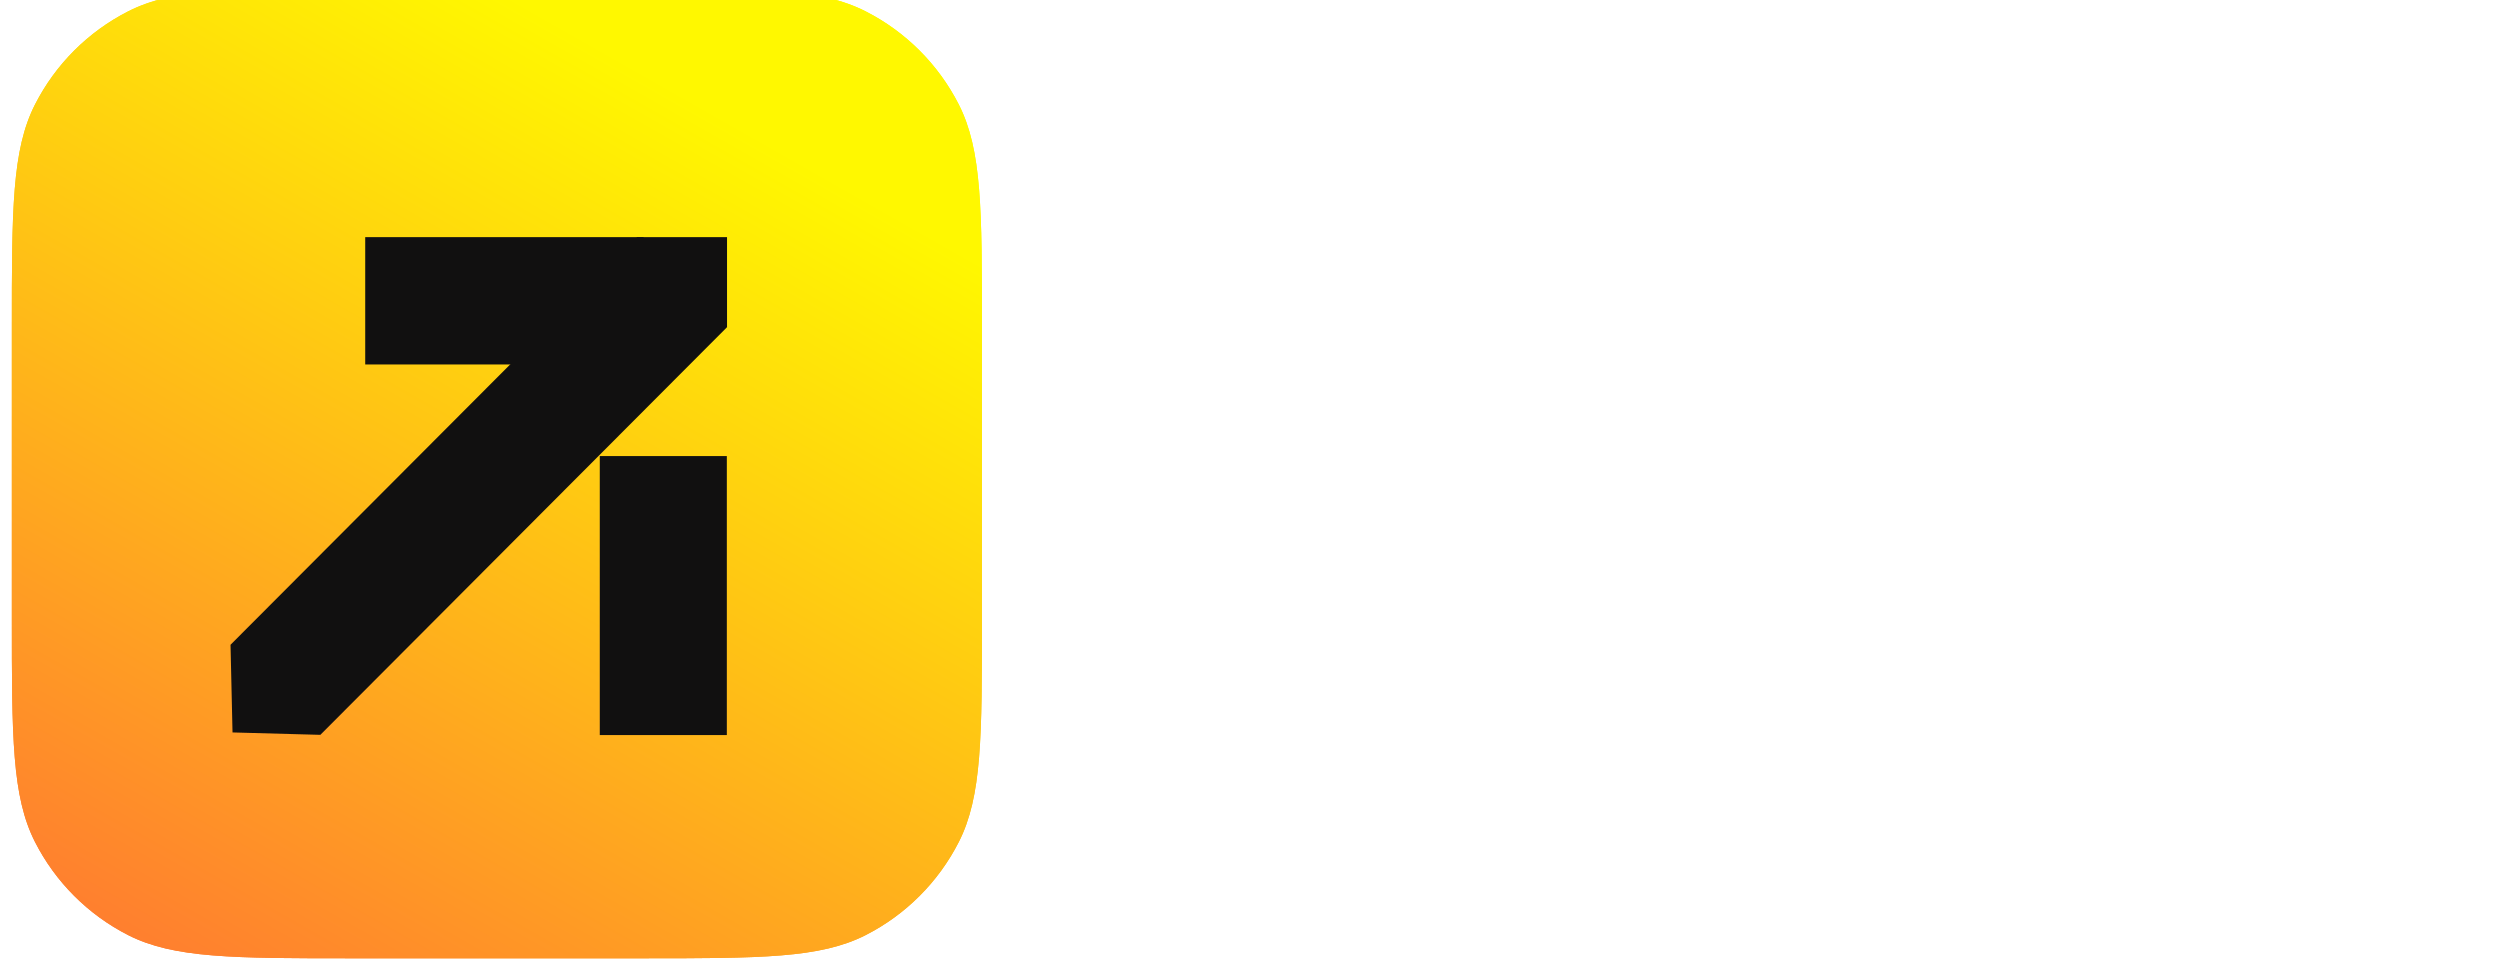
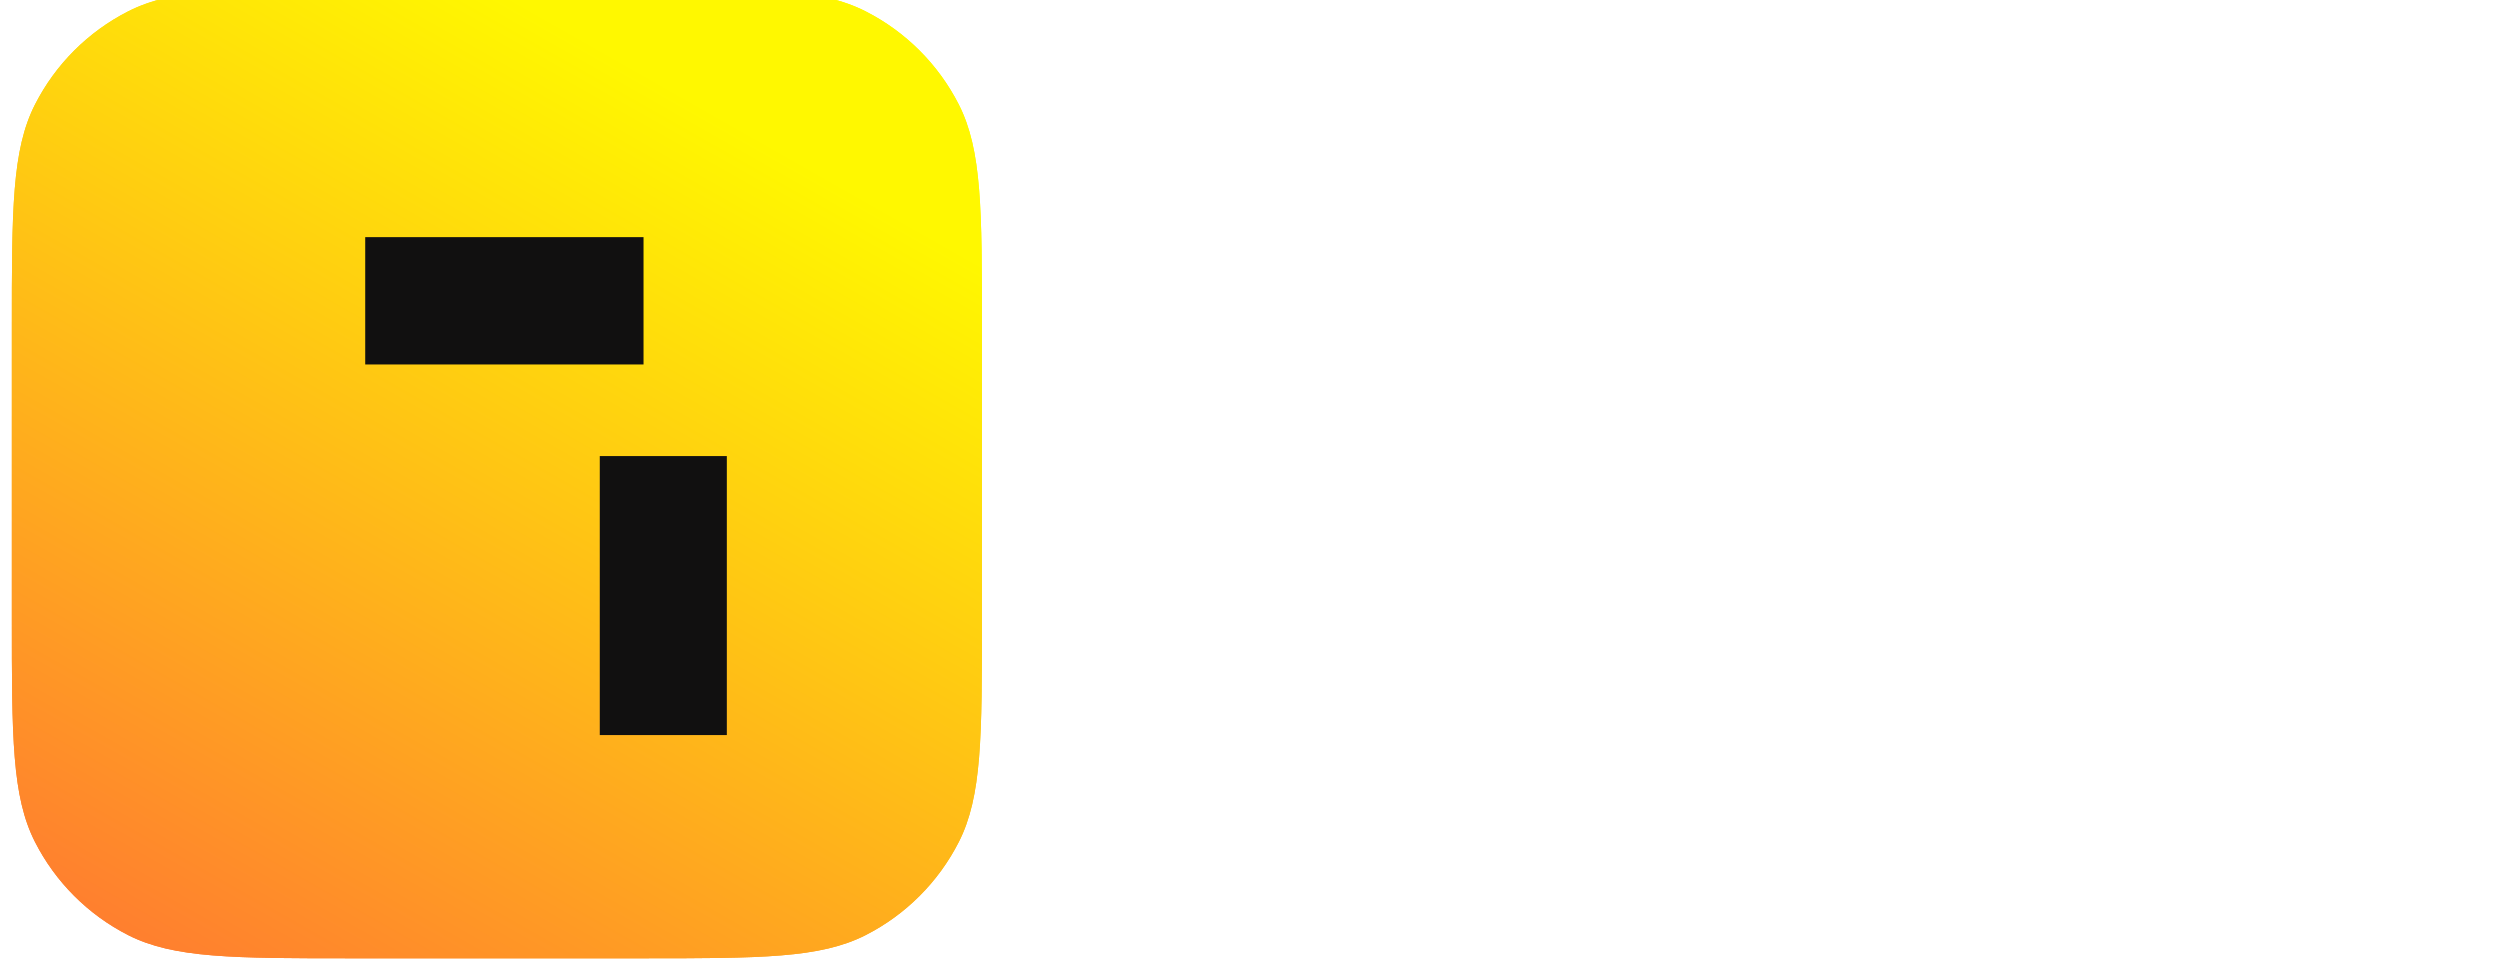
<svg xmlns="http://www.w3.org/2000/svg" width="378" height="147" viewBox="0 0 378 147" fill="none">
  <g filter="url(#filter0_i_61_1552)">
    <path d="M0 51.518C0 33.485 0 24.469 3.509 17.581C6.597 11.522 11.522 6.597 17.581 3.509C24.469 0 33.485 0 51.519 0H95.166C113.199 0 122.216 0 129.104 3.509C135.162 6.597 140.088 11.522 143.175 17.581C146.685 24.469 146.685 33.485 146.685 51.519V95.166C146.685 113.199 146.685 122.216 143.175 129.104C140.088 135.162 135.162 140.088 129.104 143.175C122.216 146.685 113.199 146.685 95.166 146.685H51.518C33.485 146.685 24.469 146.685 17.581 143.175C11.522 140.088 6.597 135.162 3.509 129.104C0 122.216 0 113.199 0 95.166V51.518Z" fill="url(#paint0_linear_61_1552)" />
  </g>
  <g filter="url(#filter1_i_61_1552)">
    <path d="M0 51.518C0 33.485 0 24.469 3.509 17.581C6.597 11.522 11.522 6.597 17.581 3.509C24.469 0 33.485 0 51.519 0H95.166C113.199 0 122.216 0 129.104 3.509C135.162 6.597 140.088 11.522 143.175 17.581C146.685 24.469 146.685 33.485 146.685 51.519V95.166C146.685 113.199 146.685 122.216 143.175 129.104C140.088 135.162 135.162 140.088 129.104 143.175C122.216 146.685 113.199 146.685 95.166 146.685H51.518C33.485 146.685 24.469 146.685 17.581 143.175C11.522 140.088 6.597 135.162 3.509 129.104C0 122.216 0 113.199 0 95.166V51.518Z" fill="url(#paint1_linear_61_1552)" />
  </g>
  <g clip-path="url(#clip0_61_1552)" filter="url(#filter2_i_61_1552)">
    <path d="M109.897 68.066H90.686V110.25H109.897V68.066Z" fill="#111010" />
    <path d="M97.302 34.957H55.221V54.215H97.302V34.957Z" fill="#111010" />
-     <path d="M34.855 96.596L35.157 109.851L48.438 110.214L109.928 48.574V34.957H96.342L34.855 96.596Z" fill="#111010" />
  </g>
-   <path fill-rule="evenodd" clip-rule="evenodd" d="M370.289 61.039C373.623 56.388 375.289 50.691 375.289 43.947C375.289 35.343 372.189 28.521 365.987 23.483C359.786 18.444 348.856 15.925 333.198 15.925H309.362V15.809H281.921C282.159 21.58 282.351 27.209 282.498 32.695L304.997 55.503L282.705 74.062C282.556 82.43 282.295 91.15 281.921 100.224H309.362V73.248H326.454C333.818 84.876 339.205 93.867 342.616 100.224H374.243L355.406 74.062C355.019 73.364 354.36 72.395 353.43 71.155C361.414 69.062 367.034 65.69 370.289 61.039ZM309.362 51.505V38.249H325.059C331.725 38.249 336.764 38.443 340.174 38.831C343.585 39.218 345.911 39.877 347.151 40.808C348.391 41.738 349.011 43.056 349.011 44.761C349.011 46.544 348.352 47.9 347.035 48.831C345.717 49.761 343.352 50.458 339.942 50.923C336.609 51.311 331.648 51.505 325.059 51.505H309.362Z" fill="white" />
-   <path d="M282.472 38.466C282.555 42.395 282.614 46.249 282.649 50.026C282.788 51.296 283.036 52.281 283.477 53.148C284.362 54.884 285.774 56.296 287.51 57.18C289.484 58.186 292.068 58.186 297.236 58.186C292.068 58.186 289.484 58.186 287.51 59.192C285.774 60.077 284.362 61.488 283.477 63.224C283.032 64.099 282.784 65.093 282.646 66.379C282.61 70.037 282.552 73.766 282.472 77.566V85.459C282.472 90.627 282.472 93.211 283.477 95.185C284.362 96.922 285.774 98.333 287.51 99.218C289.484 100.224 292.068 100.224 297.236 100.224H309.197V73.248V51.505V38.249L309.745 16.148H297.236C292.068 16.148 289.484 16.148 287.51 17.154C285.774 18.039 284.362 19.451 283.477 21.187C282.472 23.161 282.472 25.745 282.472 30.913V38.466Z" fill="white" />
-   <path d="M230.957 15.808C246.382 15.808 257.118 18.559 263.164 24.063C269.211 29.489 272.234 37.163 272.234 47.086C272.234 53.907 271.032 59.721 268.629 64.527C266.226 69.255 262.002 72.976 255.955 75.689C249.909 78.325 241.576 79.642 230.957 79.642H206.771V100.107H178.168C178.788 85.068 179.098 70.999 179.098 57.899C179.098 44.799 178.788 30.73 178.168 15.691H206.771V15.808H230.957ZM222.817 57.201C229.251 57.201 234.057 56.969 237.235 56.504C240.491 55.961 242.739 55.031 243.979 53.713C245.297 52.395 245.956 50.457 245.956 47.899C245.956 45.341 245.336 43.442 244.096 42.202C242.933 40.884 240.724 39.993 237.468 39.528C234.29 39.062 229.406 38.83 222.817 38.83H206.771V57.201H222.817Z" fill="white" />
-   <path d="M181.893 130.431V126.634H186.44C187.421 126.634 188.126 126.419 188.556 125.989C188.996 125.549 189.217 124.893 189.217 124.023V123.092C189.217 122.212 189.002 121.556 188.571 121.126C188.141 120.696 187.436 120.481 186.455 120.481H181.878V116.699H186.8C189.242 116.699 191.028 117.239 192.158 118.32C193.299 119.4 193.869 120.946 193.869 122.957V124.173C193.869 126.194 193.299 127.745 192.158 128.825C191.028 129.896 189.247 130.431 186.815 130.431H181.893ZM178.741 135.879V116.699H183.333V127.7L183.363 129.831V135.879H178.741ZM206.951 135.879L206.576 132.262C206.516 131.622 206.391 131.102 206.2 130.701C206.01 130.291 205.72 129.991 205.33 129.801C204.94 129.601 204.419 129.501 203.769 129.501L199.432 129.486V125.899L203.949 125.884C204.93 125.884 205.635 125.669 206.065 125.238C206.496 124.808 206.711 124.163 206.711 123.302V123.002C206.711 122.152 206.496 121.516 206.065 121.096C205.645 120.666 204.935 120.451 203.934 120.451H199.402V116.699H204.61C206.961 116.699 208.677 117.154 209.757 118.065C210.848 118.975 211.393 120.286 211.393 121.997V122.387C211.393 123.678 211.063 124.683 210.403 125.404C209.742 126.124 208.737 126.534 207.386 126.634V127.295L206.426 126.649C207.586 126.729 208.487 126.969 209.127 127.37C209.767 127.77 210.238 128.33 210.538 129.051C210.848 129.761 211.073 130.646 211.213 131.707L211.768 135.879H206.951ZM196.175 135.879V116.699H200.737V127.19L200.767 128.93V135.879H196.175ZM221.633 136.344C218.841 136.344 216.745 135.644 215.344 134.243C213.954 132.843 213.258 130.826 213.258 128.195V124.548C213.258 121.907 213.959 119.871 215.359 118.44C216.77 116.999 218.861 116.279 221.633 116.279C224.404 116.279 226.49 116.999 227.891 118.44C229.302 119.871 230.007 121.907 230.007 124.548V128.195C230.007 130.826 229.307 132.843 227.906 134.243C226.505 135.644 224.414 136.344 221.633 136.344ZM221.633 132.472C222.843 132.472 223.744 132.117 224.334 131.407C224.925 130.696 225.22 129.701 225.22 128.42V124.308C225.22 122.967 224.925 121.937 224.334 121.216C223.744 120.496 222.843 120.136 221.633 120.136C220.422 120.136 219.522 120.496 218.931 121.216C218.341 121.937 218.046 122.967 218.046 124.308V128.42C218.046 129.701 218.341 130.696 218.931 131.407C219.522 132.117 220.422 132.472 221.633 132.472ZM232.597 135.879V116.699H237.264V135.879H232.597ZM235.283 129.201V125.253H245.234V129.201H235.283ZM233.947 120.646V116.699H245.459V120.646H233.947ZM252.633 135.879H247.92V116.699H252.633V135.879ZM260.165 135.879V117.599H264.863V135.879H260.165ZM254.867 120.616V116.699H270.145V120.616H254.867ZM289.981 135.879L289.606 132.262C289.546 131.622 289.421 131.102 289.231 130.701C289.04 130.291 288.75 129.991 288.36 129.801C287.97 129.601 287.45 129.501 286.799 129.501L282.462 129.486V125.899L286.979 125.884C287.96 125.884 288.665 125.669 289.095 125.238C289.526 124.808 289.741 124.163 289.741 123.302V123.002C289.741 122.152 289.526 121.516 289.095 121.096C288.675 120.666 287.965 120.451 286.964 120.451H282.432V116.699H287.64C289.991 116.699 291.707 117.154 292.787 118.065C293.878 118.975 294.423 120.286 294.423 121.997V122.387C294.423 123.678 294.093 124.683 293.433 125.404C292.772 126.124 291.767 126.534 290.416 126.634V127.295L289.456 126.649C290.616 126.729 291.517 126.969 292.157 127.37C292.797 127.77 293.268 128.33 293.568 129.051C293.878 129.761 294.103 130.646 294.243 131.707L294.799 135.879H289.981ZM279.205 135.879V116.699H283.768V127.19L283.798 128.93V135.879H279.205ZM297.079 135.879V116.699H301.671V135.879H297.079ZM298.445 135.879V131.962H310.511V135.879H298.445ZM299.765 128.03V124.263H310.151V128.03H299.765ZM298.43 120.571V116.699H310.376V120.571H298.43ZM319.633 116.684L324.826 130.761H325.036L324.826 122.657V116.684H329.298V135.879H323.01L317.622 121.486H317.427L317.637 129.771V135.879H313.165V116.684H319.633ZM336.812 135.879V117.599H341.509V135.879H336.812ZM331.514 120.616V116.699H346.792V120.616H331.514ZM345.318 135.879L350.811 116.699H357.865L363.328 135.879H358.585L354.518 119.79H354.173L350.06 135.879H345.318ZM349.985 131.362V127.715H358.63V131.362H349.985ZM369.812 135.879H365.115V116.699H369.812V135.879ZM367.786 131.932H377.812V135.879H367.786V131.932Z" fill="white" />
  <defs>
    <filter id="filter0_i_61_1552" x="0" y="-1.789" width="148.473" height="148.473" filterUnits="userSpaceOnUse" color-interpolation-filters="sRGB">
      <feFlood flood-opacity="0" result="BackgroundImageFix" />
      <feBlend mode="normal" in="SourceGraphic" in2="BackgroundImageFix" result="shape" />
      <feColorMatrix in="SourceAlpha" type="matrix" values="0 0 0 0 0 0 0 0 0 0 0 0 0 0 0 0 0 0 127 0" result="hardAlpha" />
      <feOffset dx="1.789" dy="-1.789" />
      <feGaussianBlur stdDeviation="1.789" />
      <feComposite in2="hardAlpha" operator="arithmetic" k2="-1" k3="1" />
      <feColorMatrix type="matrix" values="0 0 0 0 1 0 0 0 0 1 0 0 0 0 1 0 0 0 0.28 0" />
      <feBlend mode="normal" in2="shape" result="effect1_innerShadow_61_1552" />
    </filter>
    <filter id="filter1_i_61_1552" x="0" y="-1.789" width="148.473" height="148.473" filterUnits="userSpaceOnUse" color-interpolation-filters="sRGB">
      <feFlood flood-opacity="0" result="BackgroundImageFix" />
      <feBlend mode="normal" in="SourceGraphic" in2="BackgroundImageFix" result="shape" />
      <feColorMatrix in="SourceAlpha" type="matrix" values="0 0 0 0 0 0 0 0 0 0 0 0 0 0 0 0 0 0 127 0" result="hardAlpha" />
      <feOffset dx="1.789" dy="-1.789" />
      <feGaussianBlur stdDeviation="1.789" />
      <feComposite in2="hardAlpha" operator="arithmetic" k2="-1" k3="1" />
      <feColorMatrix type="matrix" values="0 0 0 0 1 0 0 0 0 1 0 0 0 0 1 0 0 0 0.28 0" />
      <feBlend mode="normal" in2="shape" result="effect1_innerShadow_61_1552" />
    </filter>
    <filter id="filter2_i_61_1552" x="34.855" y="34.957" width="75.073" height="76.187" filterUnits="userSpaceOnUse" color-interpolation-filters="sRGB">
      <feFlood flood-opacity="0" result="BackgroundImageFix" />
      <feBlend mode="normal" in="SourceGraphic" in2="BackgroundImageFix" result="shape" />
      <feColorMatrix in="SourceAlpha" type="matrix" values="0 0 0 0 0 0 0 0 0 0 0 0 0 0 0 0 0 0 127 0" result="hardAlpha" />
      <feOffset dy="0.894" />
      <feGaussianBlur stdDeviation="1.789" />
      <feComposite in2="hardAlpha" operator="arithmetic" k2="-1" k3="1" />
      <feColorMatrix type="matrix" values="0 0 0 0 0 0 0 0 0 0 0 0 0 0 0 0 0 0 0.1 0" />
      <feBlend mode="normal" in2="shape" result="effect1_innerShadow_61_1552" />
    </filter>
    <linearGradient id="paint0_linear_61_1552" x1="73.342" y1="0" x2="-41.386" y2="202.029" gradientUnits="userSpaceOnUse">
      <stop stop-color="#FFF800" />
      <stop offset="0.98" stop-color="#FF4346" />
    </linearGradient>
    <linearGradient id="paint1_linear_61_1552" x1="73.342" y1="0" x2="-41.386" y2="202.029" gradientUnits="userSpaceOnUse">
      <stop stop-color="#FFF800" />
      <stop offset="0.98" stop-color="#FF4346" />
    </linearGradient>
    <clipPath id="clip0_61_1552">
      <rect width="75.073" height="75.293" fill="white" transform="translate(34.855 34.957)" />
    </clipPath>
  </defs>
</svg>